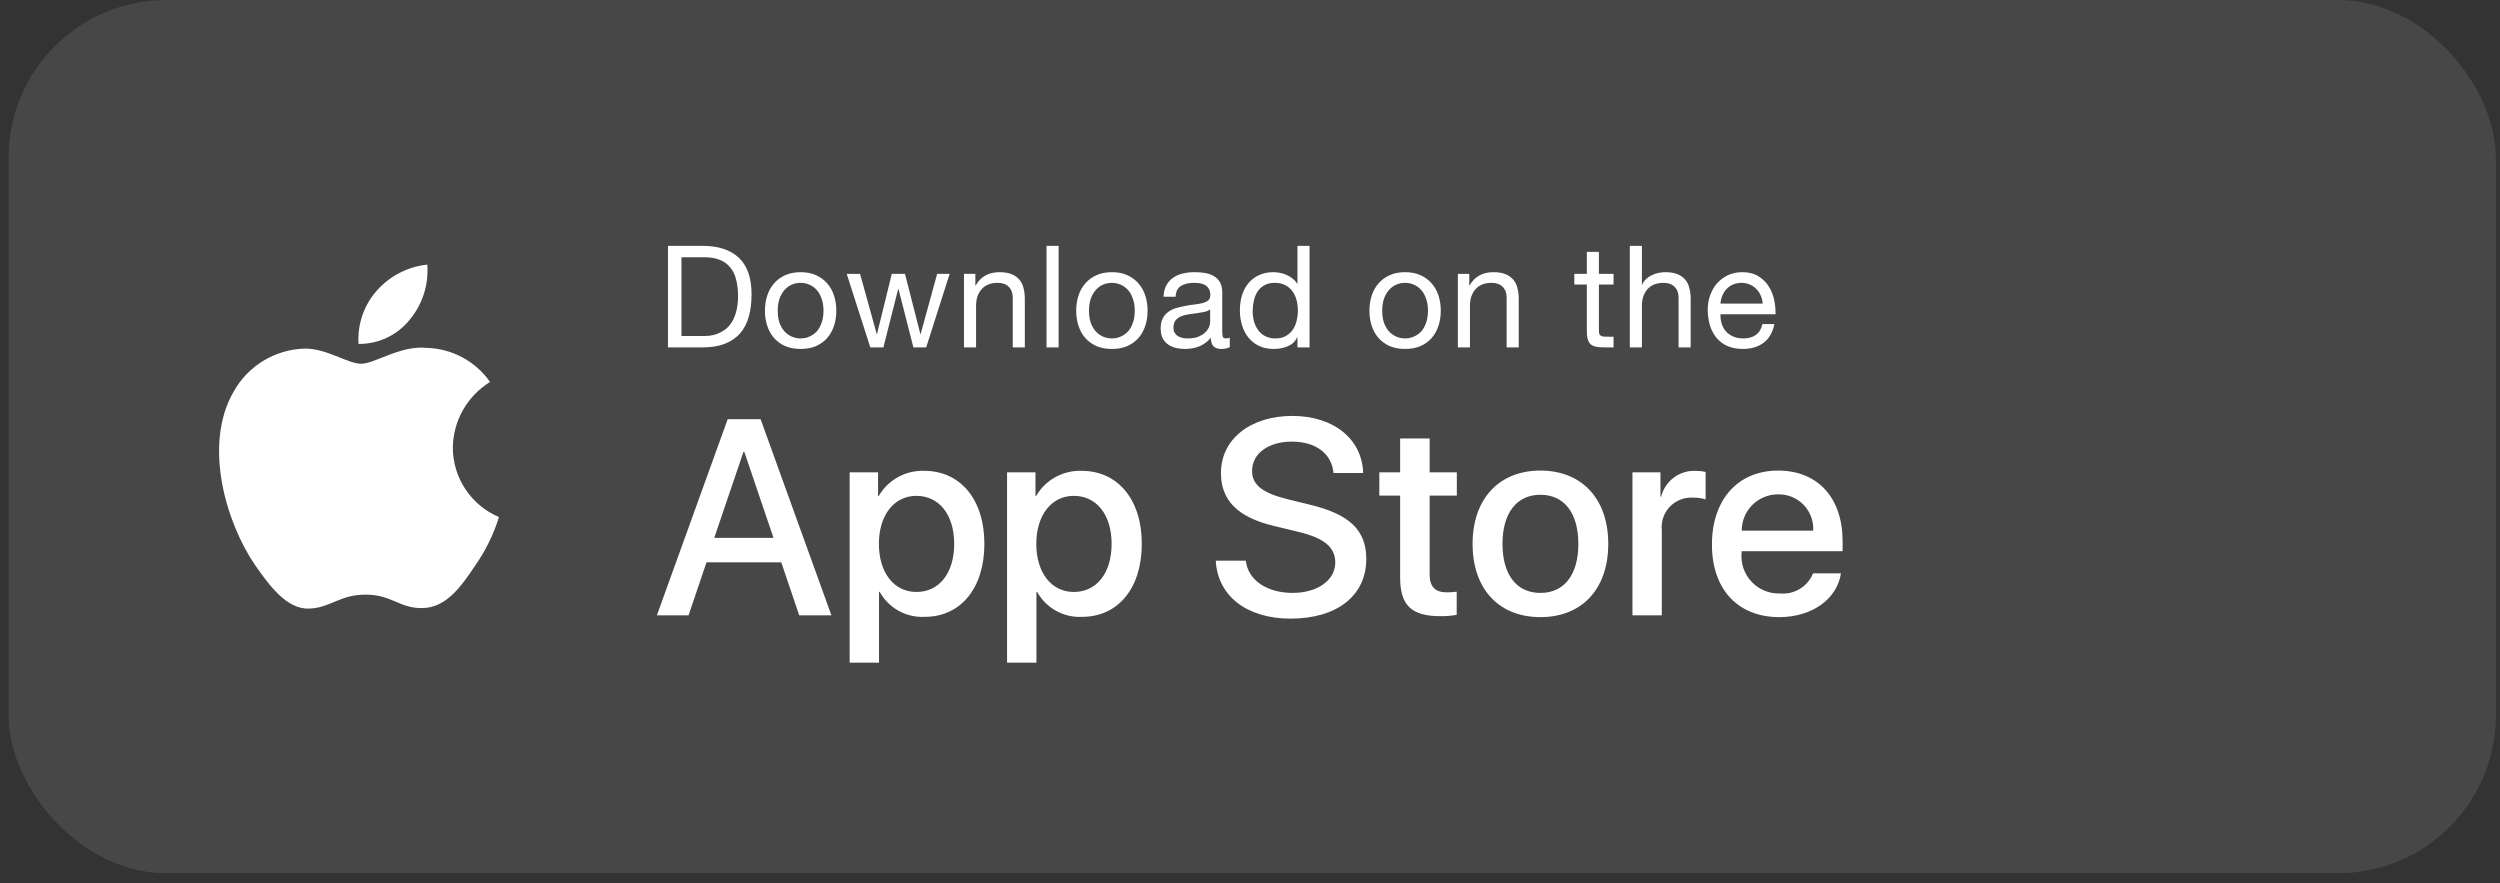
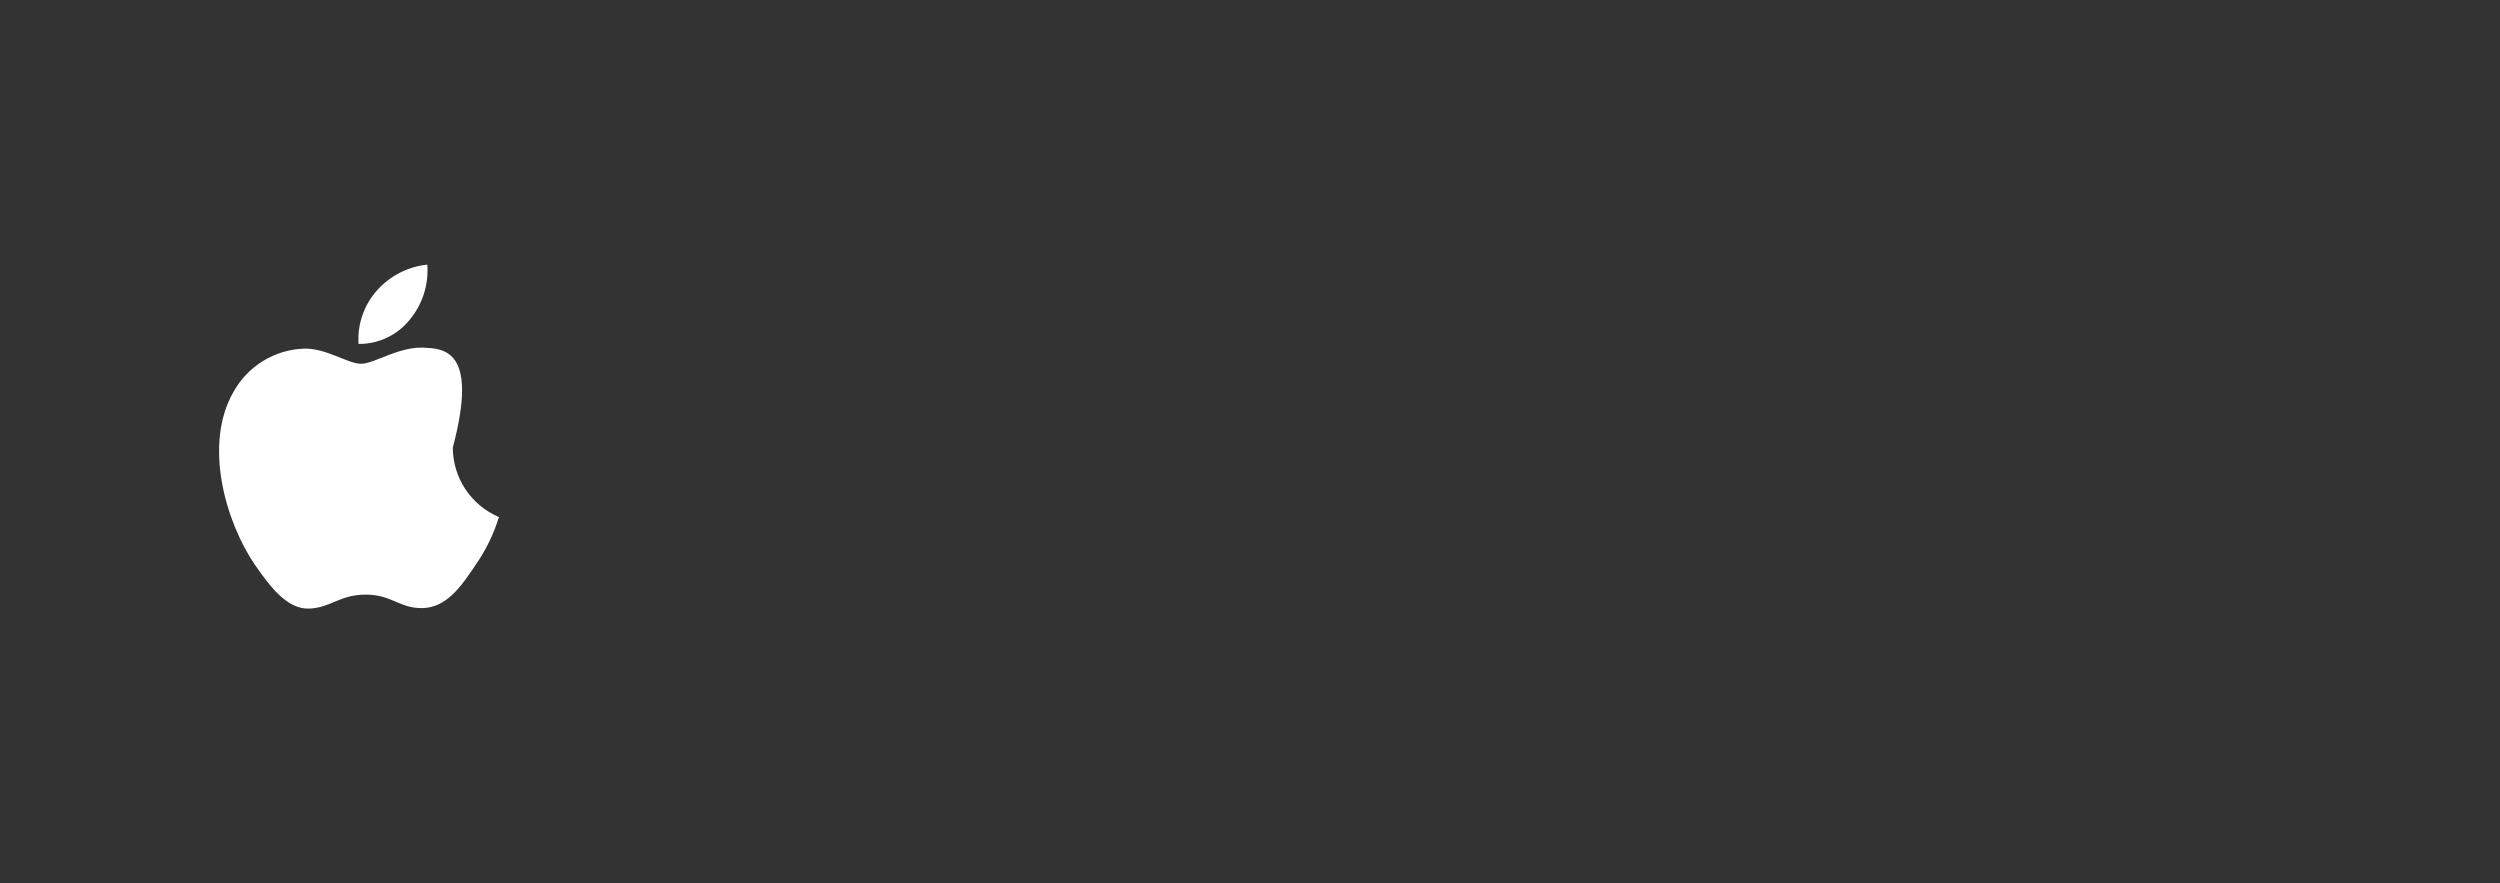
<svg xmlns="http://www.w3.org/2000/svg" width="201" height="71" viewBox="0 0 201 71" fill="none">
  <rect x="0" y="0" width="201" height="71" fill="#333333" stroke="none" />
-   <rect x="0.684" width="199.986" height="70.208" rx="12.697" fill="white" fill-opacity="0.1" />
-   <path fill-rule="evenodd" clip-rule="evenodd" d="M36.407 35.984C36.435 33.829 37.565 31.839 39.4 30.71C38.237 29.049 36.358 28.034 34.331 27.97C32.199 27.746 30.131 29.246 29.044 29.246C27.936 29.246 26.263 27.992 24.461 28.029C22.09 28.106 19.934 29.421 18.78 31.494C16.324 35.746 18.156 41.996 20.509 45.434C21.686 47.117 23.062 48.998 24.862 48.931C26.624 48.858 27.282 47.808 29.408 47.808C31.515 47.808 32.132 48.931 33.969 48.889C35.859 48.858 37.05 47.198 38.186 45.498C39.032 44.299 39.683 42.974 40.115 41.571C37.87 40.621 36.41 38.421 36.407 35.984Z" fill="white" />
+   <path fill-rule="evenodd" clip-rule="evenodd" d="M36.407 35.984C38.237 29.049 36.358 28.034 34.331 27.97C32.199 27.746 30.131 29.246 29.044 29.246C27.936 29.246 26.263 27.992 24.461 28.029C22.09 28.106 19.934 29.421 18.78 31.494C16.324 35.746 18.156 41.996 20.509 45.434C21.686 47.117 23.062 48.998 24.862 48.931C26.624 48.858 27.282 47.808 29.408 47.808C31.515 47.808 32.132 48.931 33.969 48.889C35.859 48.858 37.05 47.198 38.186 45.498C39.032 44.299 39.683 42.974 40.115 41.571C37.87 40.621 36.41 38.421 36.407 35.984Z" fill="white" />
  <path fill-rule="evenodd" clip-rule="evenodd" d="M32.938 25.709C33.969 24.471 34.477 22.881 34.354 21.275C32.779 21.441 31.325 22.193 30.28 23.383C29.248 24.557 28.726 26.093 28.827 27.652C30.423 27.669 31.938 26.952 32.938 25.709Z" fill="white" />
-   <path d="M54.79 27.015H56.596C56.718 27.015 56.87 27.008 57.053 26.992C57.236 26.97 57.43 26.924 57.636 26.855C57.842 26.779 58.044 26.672 58.242 26.535C58.448 26.398 58.631 26.211 58.791 25.975C58.951 25.739 59.08 25.445 59.179 25.095C59.286 24.737 59.339 24.306 59.339 23.803C59.339 23.316 59.29 22.881 59.191 22.5C59.099 22.112 58.943 21.784 58.722 21.517C58.509 21.243 58.231 21.037 57.888 20.9C57.545 20.755 57.122 20.683 56.619 20.683H54.79V27.015ZM53.704 19.768H56.505C57.762 19.768 58.73 20.088 59.408 20.729C60.086 21.369 60.425 22.344 60.425 23.655C60.425 24.34 60.349 24.95 60.197 25.484C60.044 26.009 59.808 26.455 59.488 26.821C59.168 27.179 58.76 27.453 58.265 27.644C57.77 27.834 57.183 27.93 56.505 27.93H53.704V19.768ZM62.53 24.981C62.53 25.339 62.575 25.659 62.667 25.941C62.766 26.215 62.899 26.448 63.067 26.638C63.234 26.821 63.429 26.962 63.65 27.061C63.878 27.16 64.118 27.21 64.37 27.21C64.621 27.21 64.858 27.16 65.079 27.061C65.307 26.962 65.505 26.821 65.673 26.638C65.841 26.448 65.97 26.215 66.062 25.941C66.161 25.659 66.21 25.339 66.21 24.981C66.21 24.622 66.161 24.306 66.062 24.032C65.97 23.75 65.841 23.514 65.673 23.323C65.505 23.133 65.307 22.988 65.079 22.889C64.858 22.79 64.621 22.74 64.37 22.74C64.118 22.74 63.878 22.79 63.65 22.889C63.429 22.988 63.234 23.133 63.067 23.323C62.899 23.514 62.766 23.75 62.667 24.032C62.575 24.306 62.53 24.622 62.53 24.981ZM61.501 24.981C61.501 24.546 61.562 24.142 61.684 23.769C61.806 23.388 61.989 23.06 62.232 22.786C62.476 22.504 62.777 22.283 63.135 22.123C63.494 21.963 63.905 21.883 64.37 21.883C64.842 21.883 65.254 21.963 65.604 22.123C65.963 22.283 66.264 22.504 66.507 22.786C66.751 23.06 66.934 23.388 67.056 23.769C67.178 24.142 67.239 24.546 67.239 24.981C67.239 25.415 67.178 25.819 67.056 26.192C66.934 26.566 66.751 26.893 66.507 27.175C66.264 27.45 65.963 27.667 65.604 27.827C65.254 27.979 64.842 28.055 64.37 28.055C63.905 28.055 63.494 27.979 63.135 27.827C62.777 27.667 62.476 27.45 62.232 27.175C61.989 26.893 61.806 26.566 61.684 26.192C61.562 25.819 61.501 25.415 61.501 24.981ZM74.466 27.93H73.437L72.237 23.232H72.214L71.025 27.93H69.973L68.076 22.02H69.15L70.488 26.855H70.511L71.699 22.02H72.762L73.997 26.855H74.02L75.346 22.02H76.352L74.466 27.93ZM77.504 22.02H78.418V22.957H78.441C78.845 22.241 79.485 21.883 80.362 21.883C80.75 21.883 81.074 21.936 81.333 22.043C81.592 22.15 81.802 22.298 81.962 22.489C82.122 22.679 82.232 22.908 82.293 23.175C82.362 23.434 82.396 23.723 82.396 24.043V27.93H81.425V23.929C81.425 23.563 81.318 23.274 81.105 23.06C80.891 22.847 80.598 22.74 80.224 22.74C79.927 22.74 79.668 22.786 79.447 22.877C79.234 22.969 79.055 23.098 78.91 23.266C78.765 23.434 78.655 23.632 78.578 23.86C78.51 24.081 78.475 24.325 78.475 24.592V27.93H77.504V22.02ZM84.141 19.768H85.113V27.93H84.141V19.768ZM87.555 24.981C87.555 25.339 87.601 25.659 87.692 25.941C87.791 26.215 87.925 26.448 88.093 26.638C88.26 26.821 88.454 26.962 88.675 27.061C88.904 27.16 89.144 27.21 89.396 27.21C89.647 27.21 89.883 27.16 90.104 27.061C90.333 26.962 90.531 26.821 90.699 26.638C90.866 26.448 90.996 26.215 91.087 25.941C91.186 25.659 91.236 25.339 91.236 24.981C91.236 24.622 91.186 24.306 91.087 24.032C90.996 23.75 90.866 23.514 90.699 23.323C90.531 23.133 90.333 22.988 90.104 22.889C89.883 22.79 89.647 22.74 89.396 22.74C89.144 22.74 88.904 22.79 88.675 22.889C88.454 22.988 88.26 23.133 88.093 23.323C87.925 23.514 87.791 23.75 87.692 24.032C87.601 24.306 87.555 24.622 87.555 24.981ZM86.526 24.981C86.526 24.546 86.588 24.142 86.709 23.769C86.831 23.388 87.014 23.06 87.258 22.786C87.502 22.504 87.803 22.283 88.161 22.123C88.519 21.963 88.931 21.883 89.396 21.883C89.868 21.883 90.279 21.963 90.63 22.123C90.988 22.283 91.289 22.504 91.533 22.786C91.777 23.06 91.96 23.388 92.082 23.769C92.204 24.142 92.265 24.546 92.265 24.981C92.265 25.415 92.204 25.819 92.082 26.192C91.96 26.566 91.777 26.893 91.533 27.175C91.289 27.45 90.988 27.667 90.63 27.827C90.279 27.979 89.868 28.055 89.396 28.055C88.931 28.055 88.519 27.979 88.161 27.827C87.803 27.667 87.502 27.45 87.258 27.175C87.014 26.893 86.831 26.566 86.709 26.192C86.588 25.819 86.526 25.415 86.526 24.981ZM98.874 27.907C98.706 28.006 98.474 28.055 98.177 28.055C97.925 28.055 97.723 27.987 97.571 27.85C97.426 27.705 97.354 27.473 97.354 27.152C97.087 27.473 96.775 27.705 96.416 27.85C96.066 27.987 95.685 28.055 95.273 28.055C95.007 28.055 94.751 28.025 94.507 27.964C94.271 27.903 94.066 27.808 93.89 27.678C93.715 27.549 93.574 27.381 93.467 27.175C93.368 26.962 93.319 26.707 93.319 26.409C93.319 26.074 93.376 25.8 93.49 25.586C93.605 25.373 93.753 25.202 93.936 25.072C94.126 24.935 94.34 24.832 94.576 24.763C94.82 24.695 95.068 24.638 95.319 24.592C95.586 24.539 95.837 24.5 96.073 24.478C96.317 24.447 96.531 24.409 96.714 24.363C96.897 24.31 97.041 24.238 97.148 24.146C97.255 24.047 97.308 23.906 97.308 23.723C97.308 23.51 97.266 23.338 97.182 23.209C97.106 23.079 97.003 22.98 96.874 22.912C96.752 22.843 96.611 22.797 96.451 22.774C96.298 22.752 96.146 22.74 95.993 22.74C95.582 22.74 95.239 22.82 94.965 22.98C94.69 23.133 94.542 23.426 94.519 23.86H93.547C93.563 23.495 93.639 23.186 93.776 22.935C93.913 22.683 94.096 22.481 94.325 22.329C94.553 22.169 94.812 22.054 95.102 21.986C95.399 21.917 95.715 21.883 96.051 21.883C96.317 21.883 96.58 21.902 96.839 21.94C97.106 21.978 97.346 22.058 97.559 22.18C97.773 22.294 97.944 22.458 98.074 22.672C98.203 22.885 98.268 23.163 98.268 23.506V26.547C98.268 26.775 98.28 26.943 98.302 27.049C98.333 27.156 98.424 27.21 98.577 27.21C98.661 27.21 98.76 27.191 98.874 27.152V27.907ZM97.296 24.878C97.175 24.969 97.015 25.038 96.817 25.084C96.618 25.122 96.409 25.156 96.188 25.186C95.974 25.209 95.757 25.24 95.536 25.278C95.315 25.308 95.117 25.362 94.942 25.438C94.767 25.514 94.622 25.625 94.507 25.769C94.401 25.907 94.347 26.097 94.347 26.341C94.347 26.501 94.378 26.638 94.439 26.752C94.507 26.859 94.591 26.947 94.69 27.015C94.797 27.084 94.919 27.133 95.056 27.164C95.193 27.194 95.338 27.21 95.49 27.21C95.811 27.21 96.085 27.168 96.314 27.084C96.542 26.992 96.729 26.882 96.874 26.752C97.018 26.615 97.125 26.47 97.194 26.318C97.262 26.158 97.296 26.009 97.296 25.872V24.878ZM100.716 25.026C100.716 25.301 100.75 25.571 100.818 25.838C100.895 26.097 101.005 26.329 101.15 26.535C101.302 26.741 101.493 26.905 101.721 27.027C101.958 27.149 102.232 27.21 102.544 27.21C102.872 27.21 103.15 27.145 103.379 27.015C103.607 26.886 103.794 26.718 103.939 26.512C104.084 26.299 104.187 26.059 104.248 25.792C104.316 25.526 104.35 25.255 104.35 24.981C104.35 24.691 104.316 24.413 104.248 24.146C104.179 23.872 104.068 23.632 103.916 23.426C103.771 23.22 103.581 23.056 103.345 22.935C103.108 22.805 102.823 22.74 102.487 22.74C102.16 22.74 101.881 22.805 101.653 22.935C101.424 23.064 101.241 23.236 101.104 23.449C100.967 23.662 100.868 23.906 100.807 24.18C100.746 24.455 100.716 24.737 100.716 25.026ZM105.288 27.93H104.316V27.13H104.293C104.133 27.457 103.882 27.694 103.539 27.838C103.196 27.983 102.819 28.055 102.407 28.055C101.95 28.055 101.55 27.972 101.207 27.804C100.872 27.636 100.59 27.412 100.361 27.13C100.14 26.848 99.972 26.52 99.858 26.146C99.744 25.773 99.687 25.377 99.687 24.958C99.687 24.539 99.74 24.142 99.847 23.769C99.961 23.396 100.129 23.072 100.35 22.797C100.578 22.515 100.86 22.294 101.196 22.134C101.539 21.967 101.935 21.883 102.384 21.883C102.537 21.883 102.701 21.898 102.876 21.929C103.051 21.959 103.226 22.012 103.402 22.089C103.577 22.157 103.741 22.253 103.893 22.375C104.053 22.489 104.187 22.634 104.293 22.809H104.316V19.768H105.288V27.93ZM111.13 24.981C111.13 25.339 111.176 25.659 111.267 25.941C111.366 26.215 111.499 26.448 111.667 26.638C111.835 26.821 112.029 26.962 112.25 27.061C112.479 27.16 112.719 27.21 112.97 27.21C113.222 27.21 113.458 27.16 113.679 27.061C113.907 26.962 114.106 26.821 114.273 26.638C114.441 26.448 114.57 26.215 114.662 25.941C114.761 25.659 114.81 25.339 114.81 24.981C114.81 24.622 114.761 24.306 114.662 24.032C114.57 23.75 114.441 23.514 114.273 23.323C114.106 23.133 113.907 22.988 113.679 22.889C113.458 22.79 113.222 22.74 112.97 22.74C112.719 22.74 112.479 22.79 112.25 22.889C112.029 22.988 111.835 23.133 111.667 23.323C111.499 23.514 111.366 23.75 111.267 24.032C111.176 24.306 111.13 24.622 111.13 24.981ZM110.101 24.981C110.101 24.546 110.162 24.142 110.284 23.769C110.406 23.388 110.589 23.06 110.833 22.786C111.076 22.504 111.377 22.283 111.736 22.123C112.094 21.963 112.505 21.883 112.97 21.883C113.443 21.883 113.854 21.963 114.205 22.123C114.563 22.283 114.864 22.504 115.108 22.786C115.351 23.06 115.534 23.388 115.656 23.769C115.778 24.142 115.839 24.546 115.839 24.981C115.839 25.415 115.778 25.819 115.656 26.192C115.534 26.566 115.351 26.893 115.108 27.175C114.864 27.45 114.563 27.667 114.205 27.827C113.854 27.979 113.443 28.055 112.97 28.055C112.505 28.055 112.094 27.979 111.736 27.827C111.377 27.667 111.076 27.45 110.833 27.175C110.589 26.893 110.406 26.566 110.284 26.192C110.162 25.819 110.101 25.415 110.101 24.981ZM117.213 22.02H118.128V22.957H118.151C118.554 22.241 119.195 21.883 120.071 21.883C120.46 21.883 120.783 21.936 121.043 22.043C121.302 22.15 121.511 22.298 121.671 22.489C121.831 22.679 121.942 22.908 122.003 23.175C122.071 23.434 122.106 23.723 122.106 24.043V27.93H121.134V23.929C121.134 23.563 121.027 23.274 120.814 23.06C120.601 22.847 120.307 22.74 119.934 22.74C119.637 22.74 119.377 22.786 119.156 22.877C118.943 22.969 118.764 23.098 118.619 23.266C118.474 23.434 118.364 23.632 118.288 23.86C118.219 24.081 118.185 24.325 118.185 24.592V27.93H117.213V22.02ZM128.552 22.02H129.73V22.877H128.552V26.547C128.552 26.661 128.56 26.752 128.575 26.821C128.598 26.89 128.636 26.943 128.689 26.981C128.743 27.019 128.815 27.046 128.907 27.061C129.006 27.069 129.131 27.072 129.284 27.072H129.73V27.93H128.987C128.735 27.93 128.518 27.914 128.335 27.884C128.16 27.846 128.015 27.781 127.901 27.69C127.794 27.598 127.714 27.469 127.661 27.301C127.607 27.133 127.581 26.912 127.581 26.638V22.877H126.575V22.02H127.581V20.248H128.552V22.02ZM131.038 19.768H132.009V22.889H132.032C132.108 22.706 132.215 22.553 132.352 22.432C132.489 22.302 132.642 22.199 132.809 22.123C132.985 22.039 133.164 21.978 133.346 21.94C133.537 21.902 133.72 21.883 133.895 21.883C134.284 21.883 134.608 21.936 134.867 22.043C135.126 22.15 135.335 22.298 135.495 22.489C135.655 22.679 135.766 22.908 135.827 23.175C135.895 23.434 135.93 23.723 135.93 24.043V27.93H134.958V23.929C134.958 23.563 134.852 23.274 134.638 23.06C134.425 22.847 134.131 22.74 133.758 22.74C133.461 22.74 133.202 22.786 132.981 22.877C132.767 22.969 132.588 23.098 132.443 23.266C132.299 23.434 132.188 23.632 132.112 23.86C132.043 24.081 132.009 24.325 132.009 24.592V27.93H131.038V19.768ZM141.721 24.409C141.706 24.18 141.653 23.963 141.561 23.758C141.477 23.552 141.359 23.377 141.207 23.232C141.062 23.079 140.887 22.961 140.681 22.877C140.483 22.786 140.262 22.74 140.018 22.74C139.767 22.74 139.538 22.786 139.332 22.877C139.134 22.961 138.963 23.079 138.818 23.232C138.673 23.384 138.559 23.563 138.475 23.769C138.391 23.967 138.342 24.18 138.326 24.409H141.721ZM142.659 26.055C142.529 26.718 142.243 27.217 141.801 27.552C141.359 27.888 140.803 28.055 140.132 28.055C139.66 28.055 139.248 27.979 138.898 27.827C138.555 27.674 138.265 27.461 138.029 27.187C137.793 26.912 137.614 26.585 137.492 26.204C137.378 25.823 137.313 25.407 137.298 24.958C137.298 24.508 137.366 24.097 137.503 23.723C137.641 23.35 137.831 23.026 138.075 22.752C138.326 22.477 138.62 22.264 138.955 22.112C139.298 21.959 139.671 21.883 140.075 21.883C140.601 21.883 141.035 21.993 141.378 22.214C141.729 22.428 142.007 22.702 142.213 23.037C142.426 23.373 142.571 23.738 142.647 24.135C142.731 24.531 142.765 24.908 142.75 25.266H138.326C138.319 25.526 138.349 25.773 138.418 26.009C138.486 26.238 138.597 26.444 138.749 26.627C138.902 26.802 139.096 26.943 139.332 27.049C139.568 27.156 139.847 27.21 140.167 27.21C140.578 27.21 140.913 27.114 141.173 26.924C141.439 26.733 141.615 26.444 141.698 26.055H142.659Z" fill="white" />
-   <path d="M74.302 37.855C77.22 37.855 79.144 40.162 79.144 43.725C79.144 47.298 77.231 49.594 74.345 49.594C72.853 49.672 71.448 48.891 70.727 47.583H70.673V53.278H68.312V37.975H70.597V39.888H70.641C71.393 38.587 72.8 37.806 74.302 37.855ZM86.958 37.855C89.876 37.855 91.8 40.162 91.8 43.725C91.8 47.298 89.887 49.594 87.001 49.594C85.509 49.672 84.104 48.891 83.383 47.583H83.329V53.278H80.968V37.975H83.253V39.888H83.296C84.049 38.587 85.456 37.806 86.958 37.855ZM103.903 33.44C107.235 33.44 109.52 35.309 109.597 38.03H107.214C107.072 36.456 105.771 35.506 103.869 35.506C101.968 35.506 100.667 36.467 100.667 37.866C100.667 38.981 101.498 39.637 103.531 40.139L105.268 40.566C108.504 41.331 109.849 42.631 109.849 44.938C109.849 47.889 107.498 49.737 103.76 49.737C100.262 49.737 97.901 47.932 97.748 45.08L100.164 45.08C100.339 46.644 101.859 47.67 103.935 47.67C105.924 47.67 107.356 46.644 107.356 45.233C107.356 44.009 106.492 43.276 104.448 42.774L102.404 42.281C99.508 41.582 98.164 40.227 98.164 38.03C98.164 35.309 100.535 33.44 103.903 33.44ZM123.849 37.834C127.183 37.834 129.304 40.107 129.304 43.725C129.304 47.353 127.194 49.617 123.849 49.617C120.505 49.617 118.396 47.353 118.396 43.725C118.396 40.107 120.526 37.834 123.849 37.834ZM142.962 37.834C146.143 37.834 148.144 40.019 148.144 43.506V44.314H140.023V44.457C139.947 45.313 140.242 46.16 140.834 46.783C141.426 47.407 142.257 47.746 143.116 47.714C144.261 47.821 145.341 47.163 145.771 46.097L148.013 46.097C147.695 48.184 145.662 49.617 143.061 49.617C139.716 49.617 137.64 47.375 137.64 43.78C137.64 40.173 139.727 37.834 142.962 37.834ZM114.943 35.254V37.975H117.129V39.844H114.943V46.183C114.943 47.168 115.38 47.627 116.342 47.627C116.601 47.623 116.86 47.604 117.118 47.572V49.431C116.686 49.511 116.247 49.548 115.807 49.54C113.479 49.54 112.571 48.665 112.571 46.435V39.844H110.899V37.975H112.571V35.254H114.943ZM61.152 33.702L66.846 49.474H64.257L62.814 45.211H56.803L55.359 49.474H52.812L58.507 33.702H61.152ZM136.322 37.855C136.594 37.854 136.865 37.883 137.13 37.943V40.151C136.787 40.046 136.429 39.998 136.07 40.008C135.376 39.98 134.704 40.256 134.231 40.765C133.759 41.274 133.532 41.964 133.61 42.654V49.474H131.25V37.975H133.501V39.932H133.556C133.87 38.672 135.024 37.805 136.322 37.855ZM123.849 39.779C121.937 39.779 120.8 41.255 120.8 43.725C120.8 46.217 121.937 47.671 123.849 47.671C125.762 47.671 126.899 46.217 126.899 43.725C126.899 41.243 125.762 39.779 123.849 39.779ZM73.679 39.867C71.876 39.867 70.663 41.429 70.663 43.725C70.663 46.042 71.876 47.594 73.679 47.594C75.515 47.594 76.718 46.074 76.718 43.725C76.718 41.397 75.515 39.867 73.679 39.867ZM86.335 39.867C84.532 39.867 83.319 41.429 83.319 43.725C83.319 46.042 84.532 47.594 86.335 47.594C88.171 47.594 89.374 46.074 89.374 43.725C89.374 41.397 88.171 39.867 86.335 39.867ZM59.841 36.326H59.776L57.425 43.244H62.19L59.841 36.326ZM142.962 39.746C142.186 39.742 141.44 40.047 140.89 40.595C140.34 41.143 140.032 41.888 140.034 42.665H145.782C145.825 41.895 145.545 41.143 145.01 40.589C144.475 40.035 143.732 39.73 142.962 39.746Z" fill="white" />
</svg>